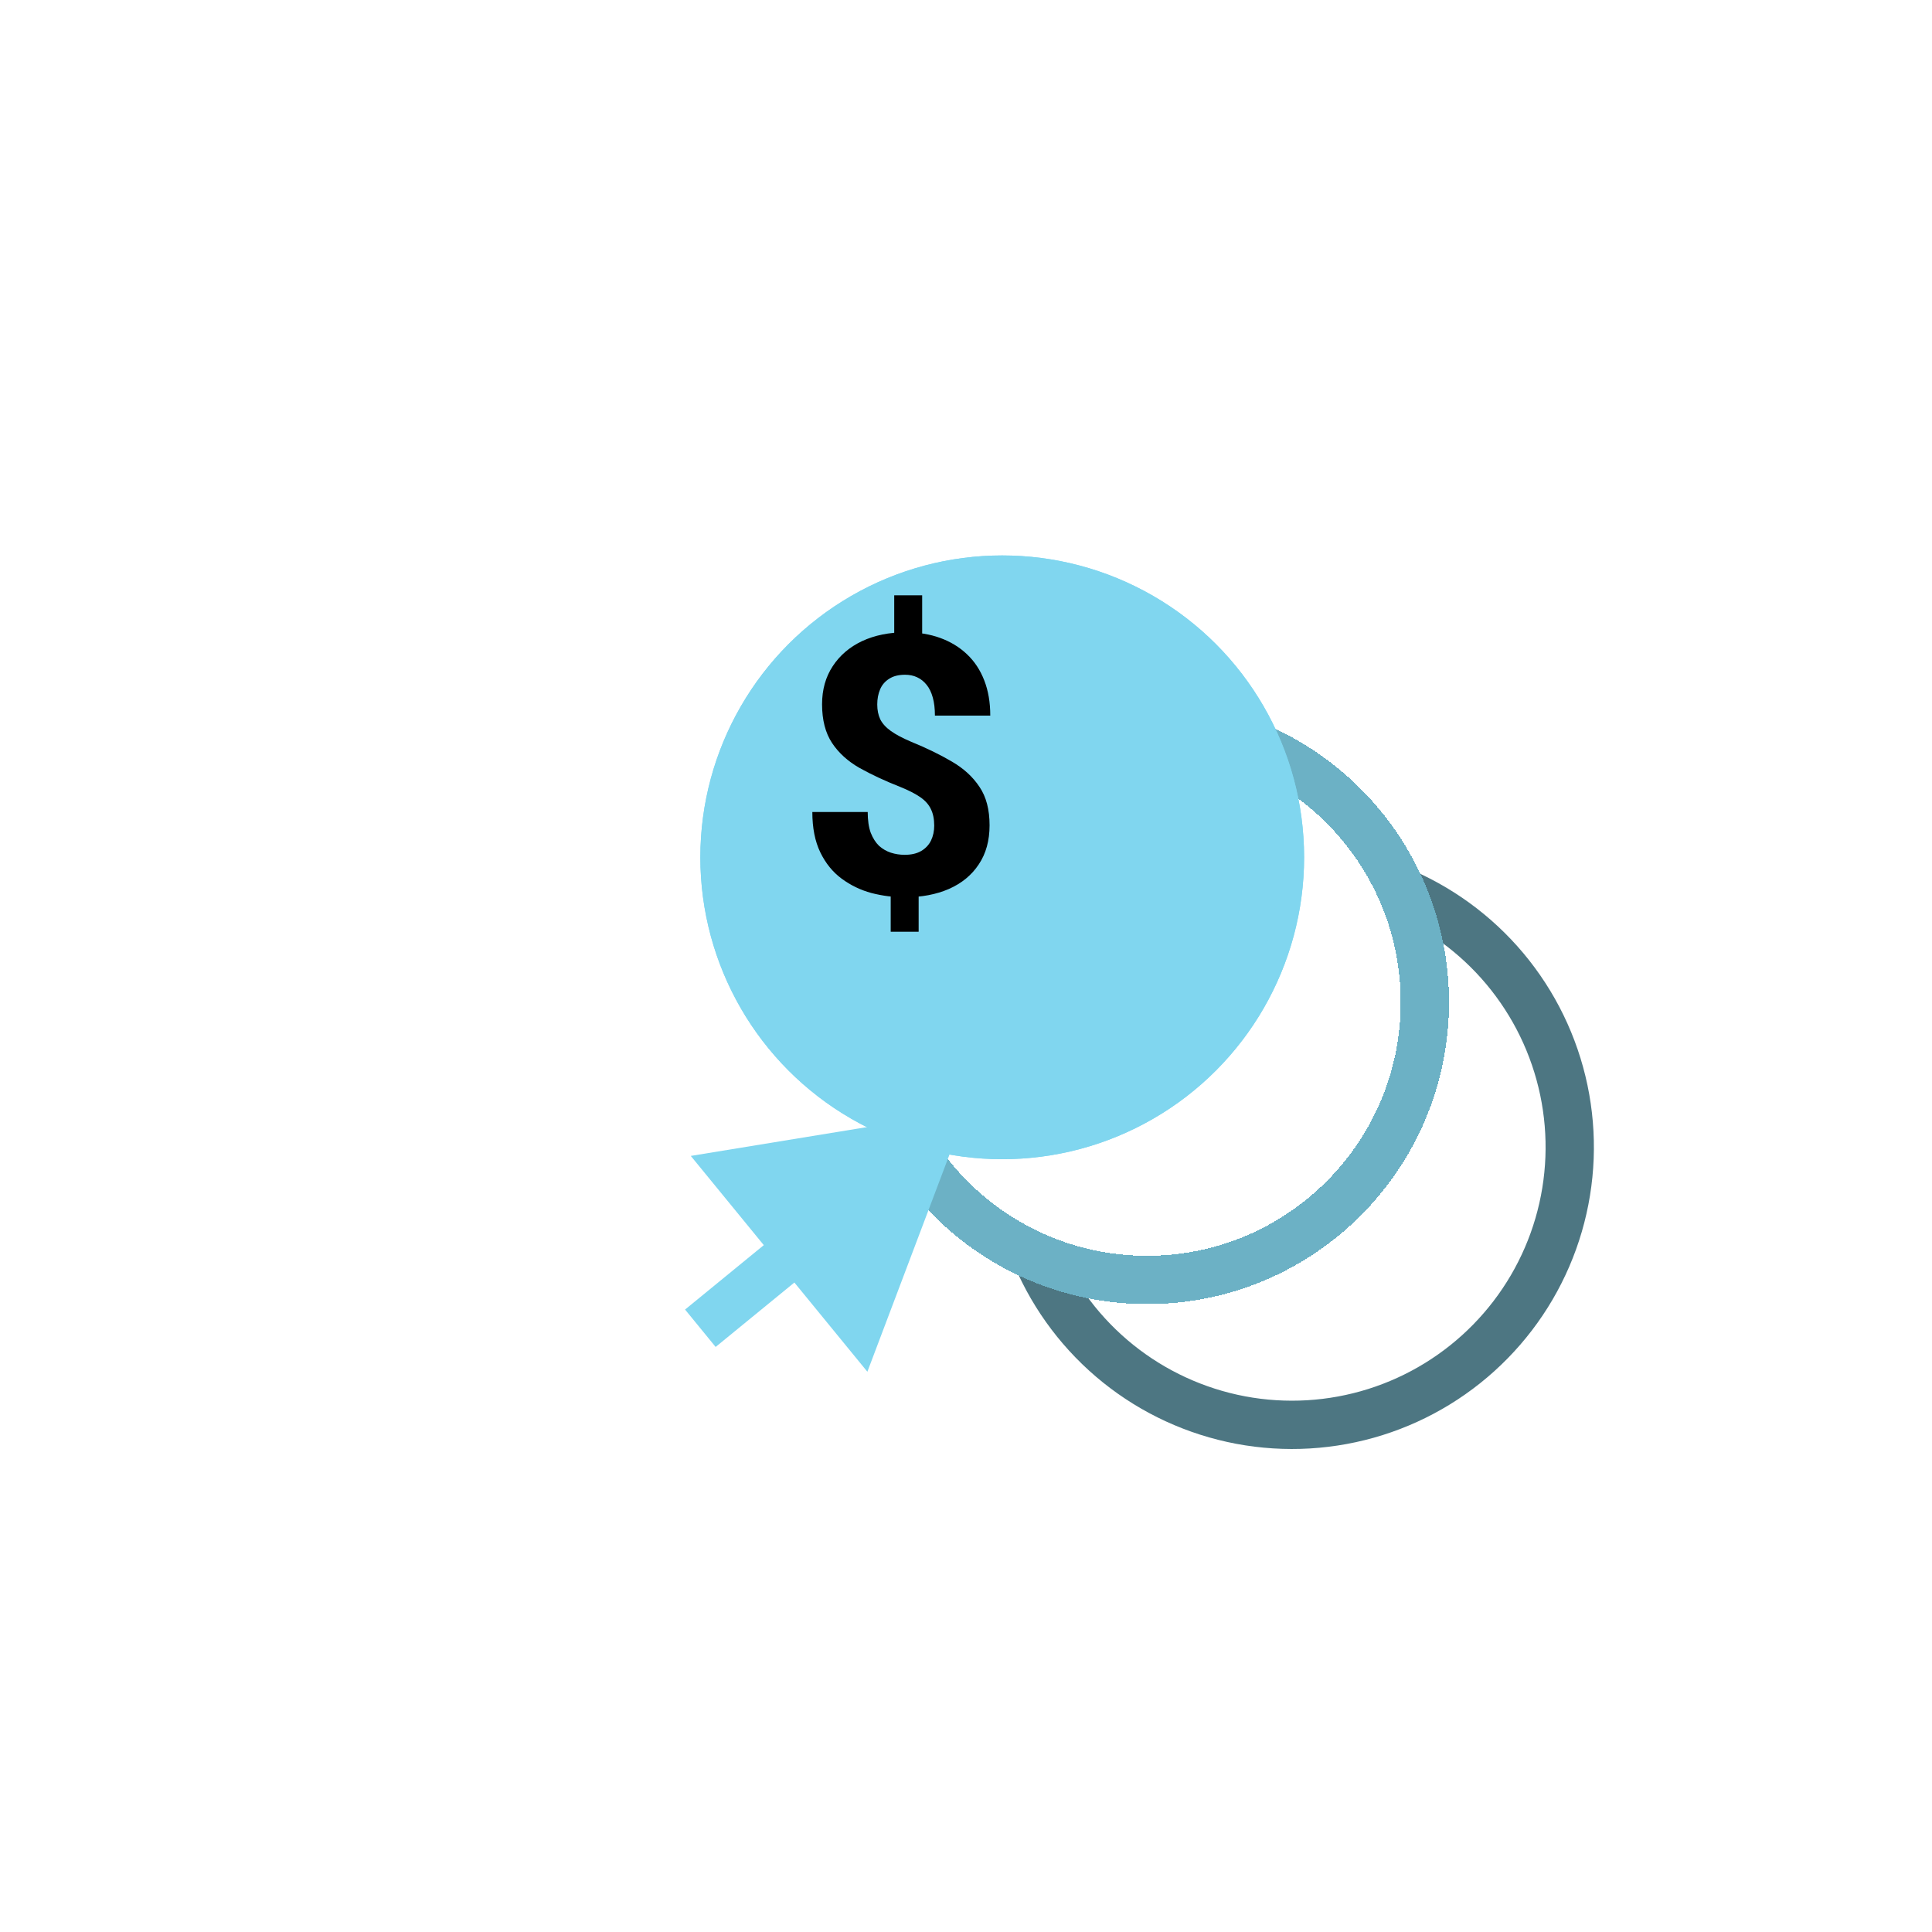
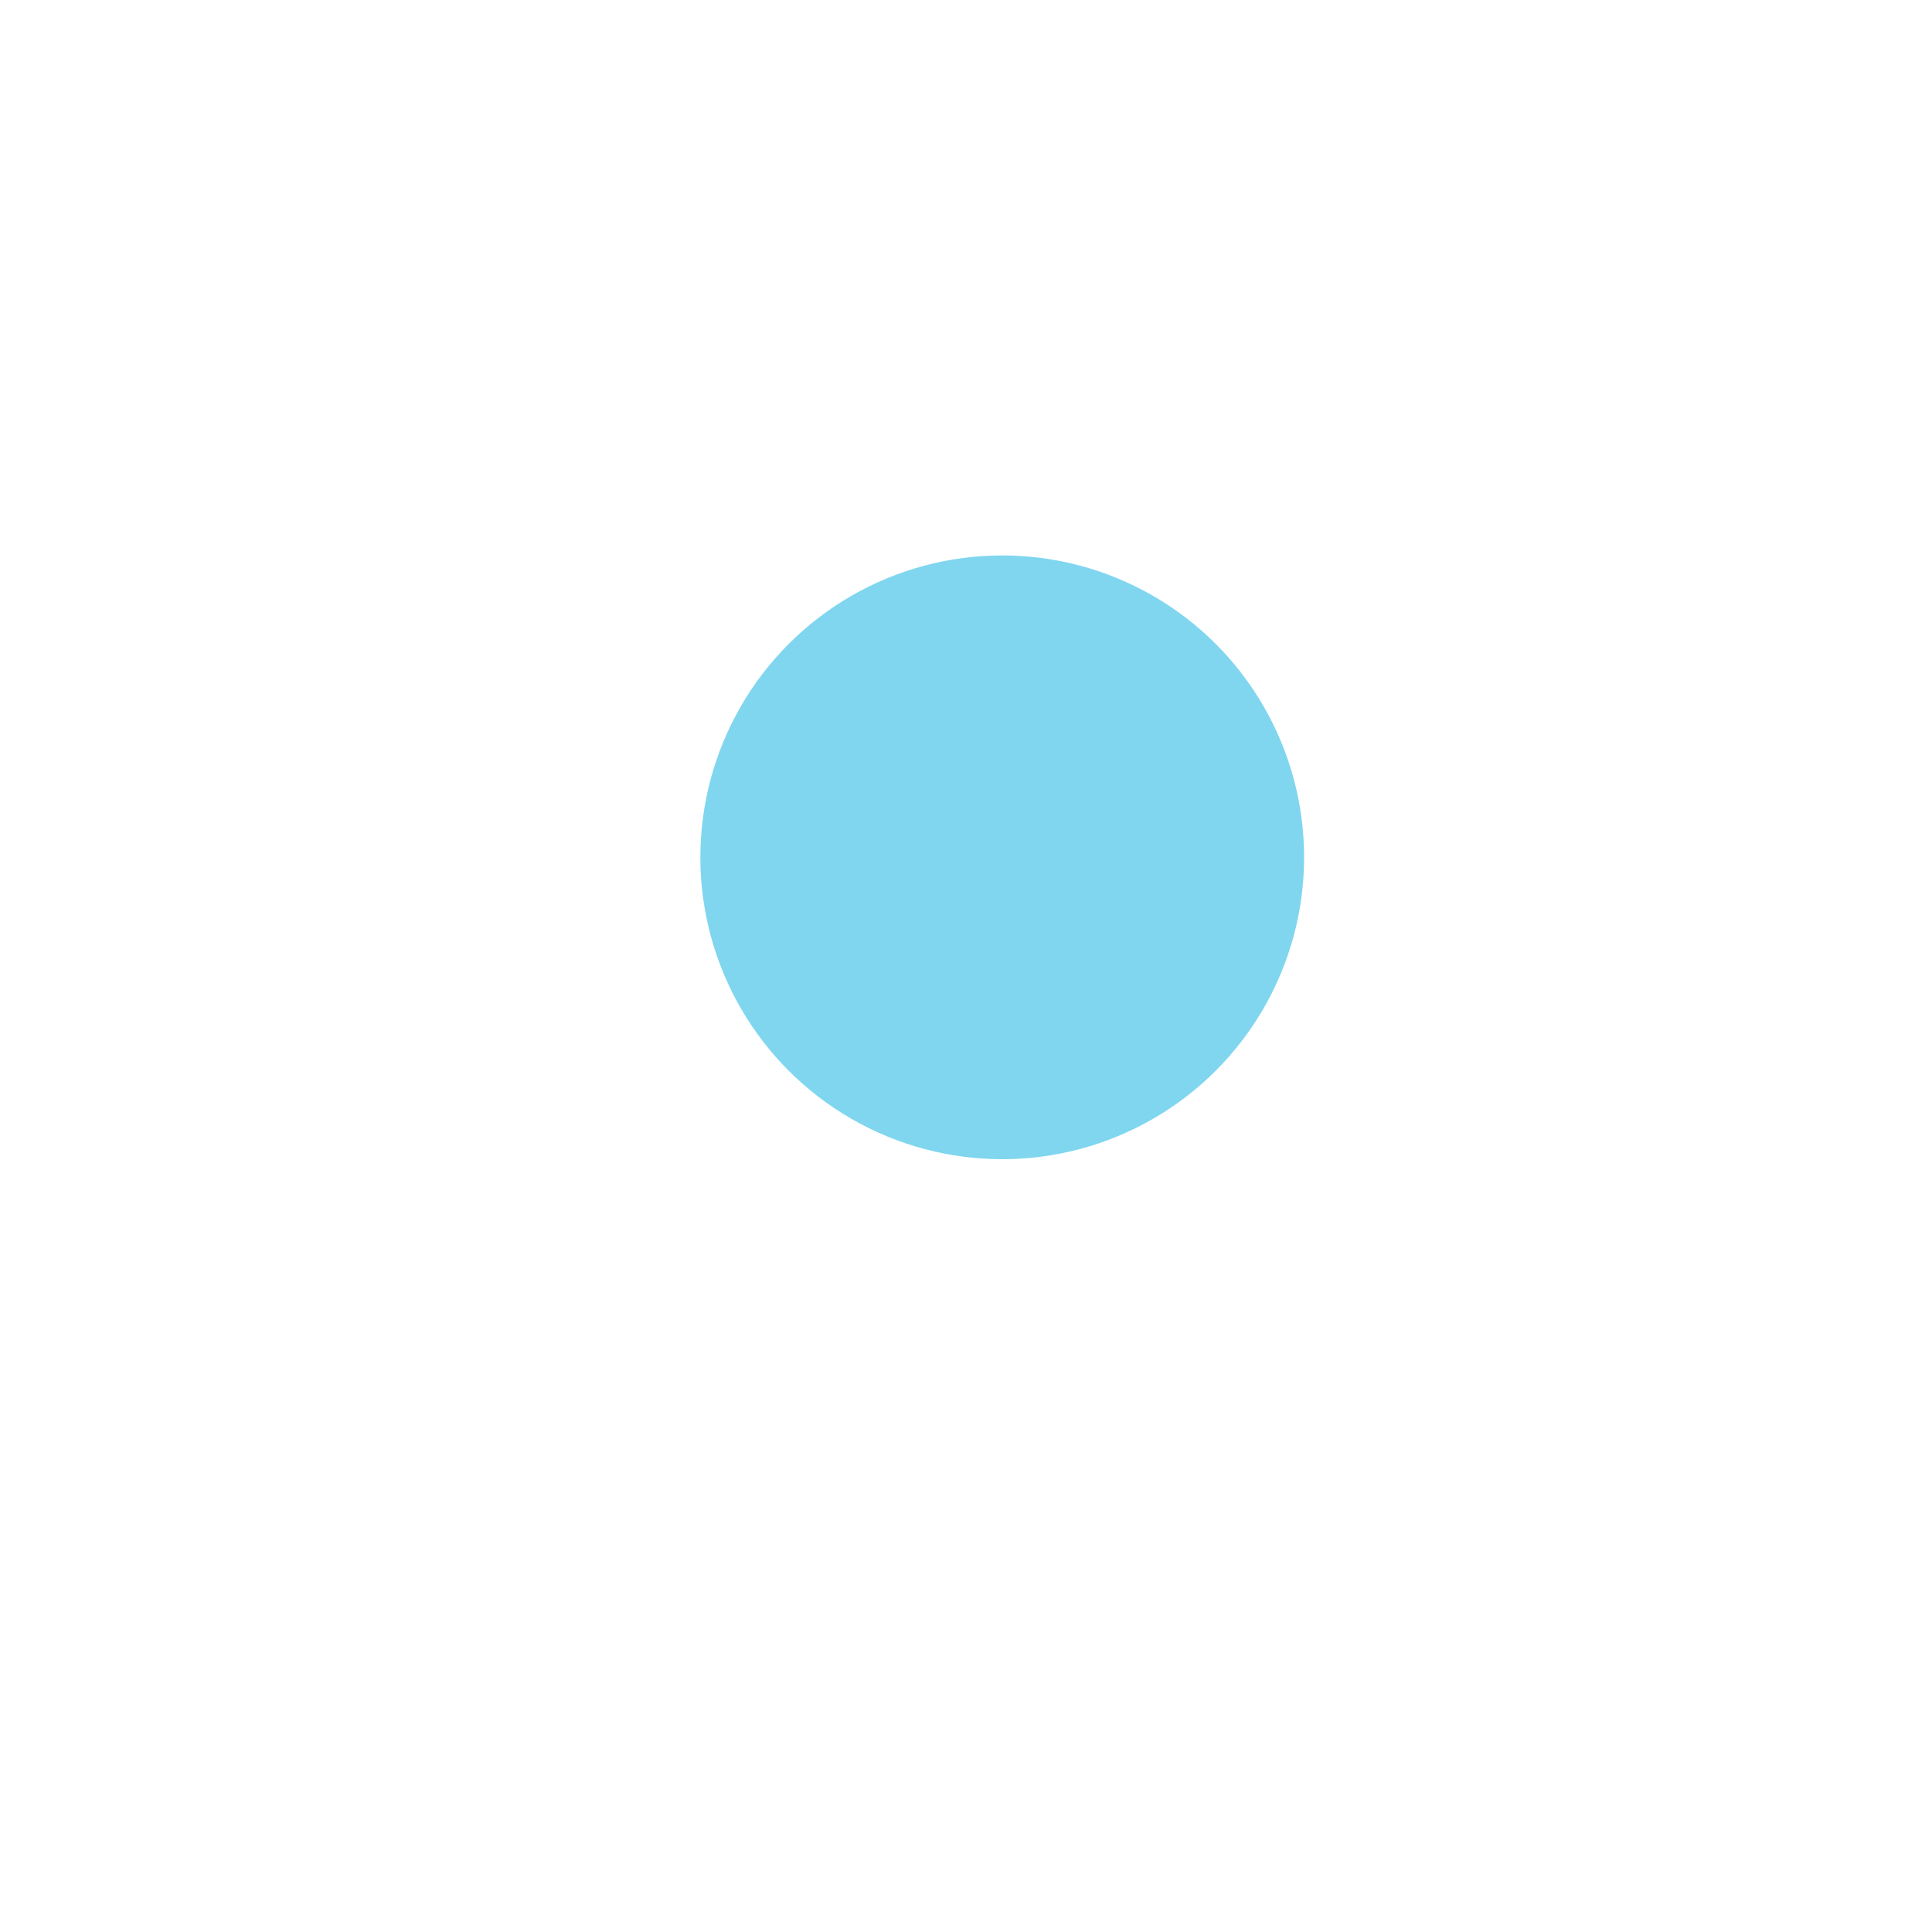
<svg xmlns="http://www.w3.org/2000/svg" width="80" height="80" viewBox="0 0 80 80" fill="none">
  <g filter="url(#filter0_d_5894_210)">
-     <path d="M53.791 32.83C55.545 33.536 57.099 34.663 58.314 36.113C59.528 37.562 60.367 39.289 60.755 41.14C61.143 42.991 61.069 44.909 60.539 46.724C60.009 48.539 59.039 50.196 57.715 51.547C56.392 52.898 54.756 53.902 52.952 54.47C51.148 55.037 49.232 55.151 47.373 54.802C45.515 54.452 43.771 53.649 42.297 52.465C40.823 51.28 39.663 49.75 38.922 48.011" stroke="#4D7682" stroke-width="2" />
-   </g>
+     </g>
  <g filter="url(#filter1_d_5894_210)">
-     <circle cx="43.5" cy="37.5" r="11.5" stroke="#6CB1C5" stroke-width="2" shape-rendering="crispEdges" />
-   </g>
+     </g>
  <g filter="url(#filter2_d_5894_210)">
    <circle cx="37.5" cy="31.5" r="12.5" fill="#80D6EF" />
-     <circle cx="37.5" cy="31.5" r="12" stroke="#80D6EF" />
  </g>
-   <path d="M38.185 24.651V26.797H37.028V24.651H38.185ZM38.039 36.612V38.582H36.882V36.612H38.039ZM38.684 34.188C38.684 33.914 38.637 33.685 38.544 33.499C38.456 33.313 38.31 33.15 38.105 33.008C37.9 32.867 37.629 32.727 37.292 32.591C36.648 32.337 36.081 32.073 35.593 31.8C35.105 31.521 34.724 31.175 34.45 30.76C34.177 30.345 34.04 29.812 34.04 29.163C34.04 28.558 34.187 28.033 34.48 27.588C34.773 27.139 35.178 26.793 35.695 26.548C36.218 26.304 36.821 26.182 37.504 26.182C38.027 26.182 38.503 26.26 38.933 26.416C39.362 26.573 39.731 26.797 40.039 27.09C40.351 27.383 40.59 27.745 40.756 28.174C40.922 28.599 41.005 29.085 41.005 29.632H38.713C38.713 29.344 38.684 29.095 38.625 28.885C38.566 28.67 38.481 28.494 38.369 28.357C38.256 28.216 38.124 28.111 37.973 28.043C37.827 27.974 37.661 27.94 37.475 27.94C37.206 27.94 36.987 27.996 36.816 28.108C36.645 28.216 36.52 28.362 36.442 28.548C36.364 28.733 36.325 28.941 36.325 29.17C36.325 29.405 36.367 29.61 36.45 29.786C36.538 29.961 36.684 30.123 36.889 30.269C37.094 30.416 37.375 30.564 37.731 30.716C38.366 30.975 38.928 31.248 39.416 31.536C39.904 31.819 40.285 32.169 40.559 32.584C40.837 32.994 40.976 33.523 40.976 34.173C40.976 34.808 40.827 35.347 40.529 35.791C40.236 36.236 39.824 36.575 39.291 36.81C38.764 37.039 38.154 37.154 37.46 37.154C36.997 37.154 36.538 37.095 36.084 36.978C35.634 36.856 35.224 36.658 34.853 36.385C34.482 36.111 34.187 35.748 33.967 35.294C33.747 34.839 33.637 34.283 33.637 33.623H35.93C35.93 33.965 35.971 34.251 36.054 34.48C36.142 34.705 36.257 34.886 36.398 35.023C36.545 35.154 36.709 35.249 36.889 35.308C37.075 35.367 37.265 35.396 37.46 35.396C37.739 35.396 37.968 35.342 38.149 35.235C38.33 35.127 38.464 34.983 38.552 34.803C38.64 34.617 38.684 34.412 38.684 34.188Z" fill="black" />
  <g filter="url(#filter3_d_5894_210)">
-     <path d="M33 50L21.604 51.864L28.916 60.801L33 50ZM22 59L22.633 59.774L26.668 56.473L26.034 55.699L25.401 54.925L21.367 58.226L22 59Z" fill="#80D6EF" />
-   </g>
+     </g>
  <defs>
    <filter id="filter0_d_5894_210" x="36.502" y="30.403" width="34.998" height="35.097" filterUnits="userSpaceOnUse" color-interpolation-filters="sRGB">
      <feFlood flood-opacity="0" result="BackgroundImageFix" />
      <feColorMatrix in="SourceAlpha" type="matrix" values="0 0 0 0 0 0 0 0 0 0 0 0 0 0 0 0 0 0 127 0" result="hardAlpha" />
      <feOffset dx="4" dy="4" />
      <feGaussianBlur stdDeviation="2.75" />
      <feComposite in2="hardAlpha" operator="out" />
      <feColorMatrix type="matrix" values="0 0 0 0 0 0 0 0 0 0 0 0 0 0 0 0 0 0 0.25 0" />
      <feBlend mode="normal" in2="BackgroundImageFix" result="effect1_dropShadow_5894_210" />
      <feBlend mode="normal" in="SourceGraphic" in2="effect1_dropShadow_5894_210" result="shape" />
    </filter>
    <filter id="filter1_d_5894_210" x="30" y="24" width="35" height="35" filterUnits="userSpaceOnUse" color-interpolation-filters="sRGB">
      <feFlood flood-opacity="0" result="BackgroundImageFix" />
      <feColorMatrix in="SourceAlpha" type="matrix" values="0 0 0 0 0 0 0 0 0 0 0 0 0 0 0 0 0 0 127 0" result="hardAlpha" />
      <feOffset dx="4" dy="4" />
      <feGaussianBlur stdDeviation="2.5" />
      <feComposite in2="hardAlpha" operator="out" />
      <feColorMatrix type="matrix" values="0 0 0 0 0.118 0 0 0 0 0.118 0 0 0 0 0.118 0 0 0 0.5 0" />
      <feBlend mode="normal" in2="BackgroundImageFix" result="effect1_dropShadow_5894_210" />
      <feBlend mode="normal" in="SourceGraphic" in2="effect1_dropShadow_5894_210" result="shape" />
    </filter>
    <filter id="filter2_d_5894_210" x="24" y="18" width="35" height="35" filterUnits="userSpaceOnUse" color-interpolation-filters="sRGB">
      <feFlood flood-opacity="0" result="BackgroundImageFix" />
      <feColorMatrix in="SourceAlpha" type="matrix" values="0 0 0 0 0 0 0 0 0 0 0 0 0 0 0 0 0 0 127 0" result="hardAlpha" />
      <feOffset dx="4" dy="4" />
      <feGaussianBlur stdDeviation="2.5" />
      <feComposite in2="hardAlpha" operator="out" />
      <feColorMatrix type="matrix" values="0 0 0 0 0.118 0 0 0 0 0.118 0 0 0 0 0.118 0 0 0 0.5 0" />
      <feBlend mode="normal" in2="BackgroundImageFix" result="effect1_dropShadow_5894_210" />
      <feBlend mode="normal" in="SourceGraphic" in2="effect1_dropShadow_5894_210" result="shape" />
    </filter>
    <filter id="filter3_d_5894_210" x="21.367" y="40.5" width="24.133" height="21.801" filterUnits="userSpaceOnUse" color-interpolation-filters="sRGB">
      <feFlood flood-opacity="0" result="BackgroundImageFix" />
      <feColorMatrix in="SourceAlpha" type="matrix" values="0 0 0 0 0 0 0 0 0 0 0 0 0 0 0 0 0 0 127 0" result="hardAlpha" />
      <feOffset dx="7" dy="-4" />
      <feGaussianBlur stdDeviation="2.75" />
      <feComposite in2="hardAlpha" operator="out" />
      <feColorMatrix type="matrix" values="0 0 0 0 0 0 0 0 0 0 0 0 0 0 0 0 0 0 0.25 0" />
      <feBlend mode="normal" in2="BackgroundImageFix" result="effect1_dropShadow_5894_210" />
      <feBlend mode="normal" in="SourceGraphic" in2="effect1_dropShadow_5894_210" result="shape" />
    </filter>
  </defs>
</svg>